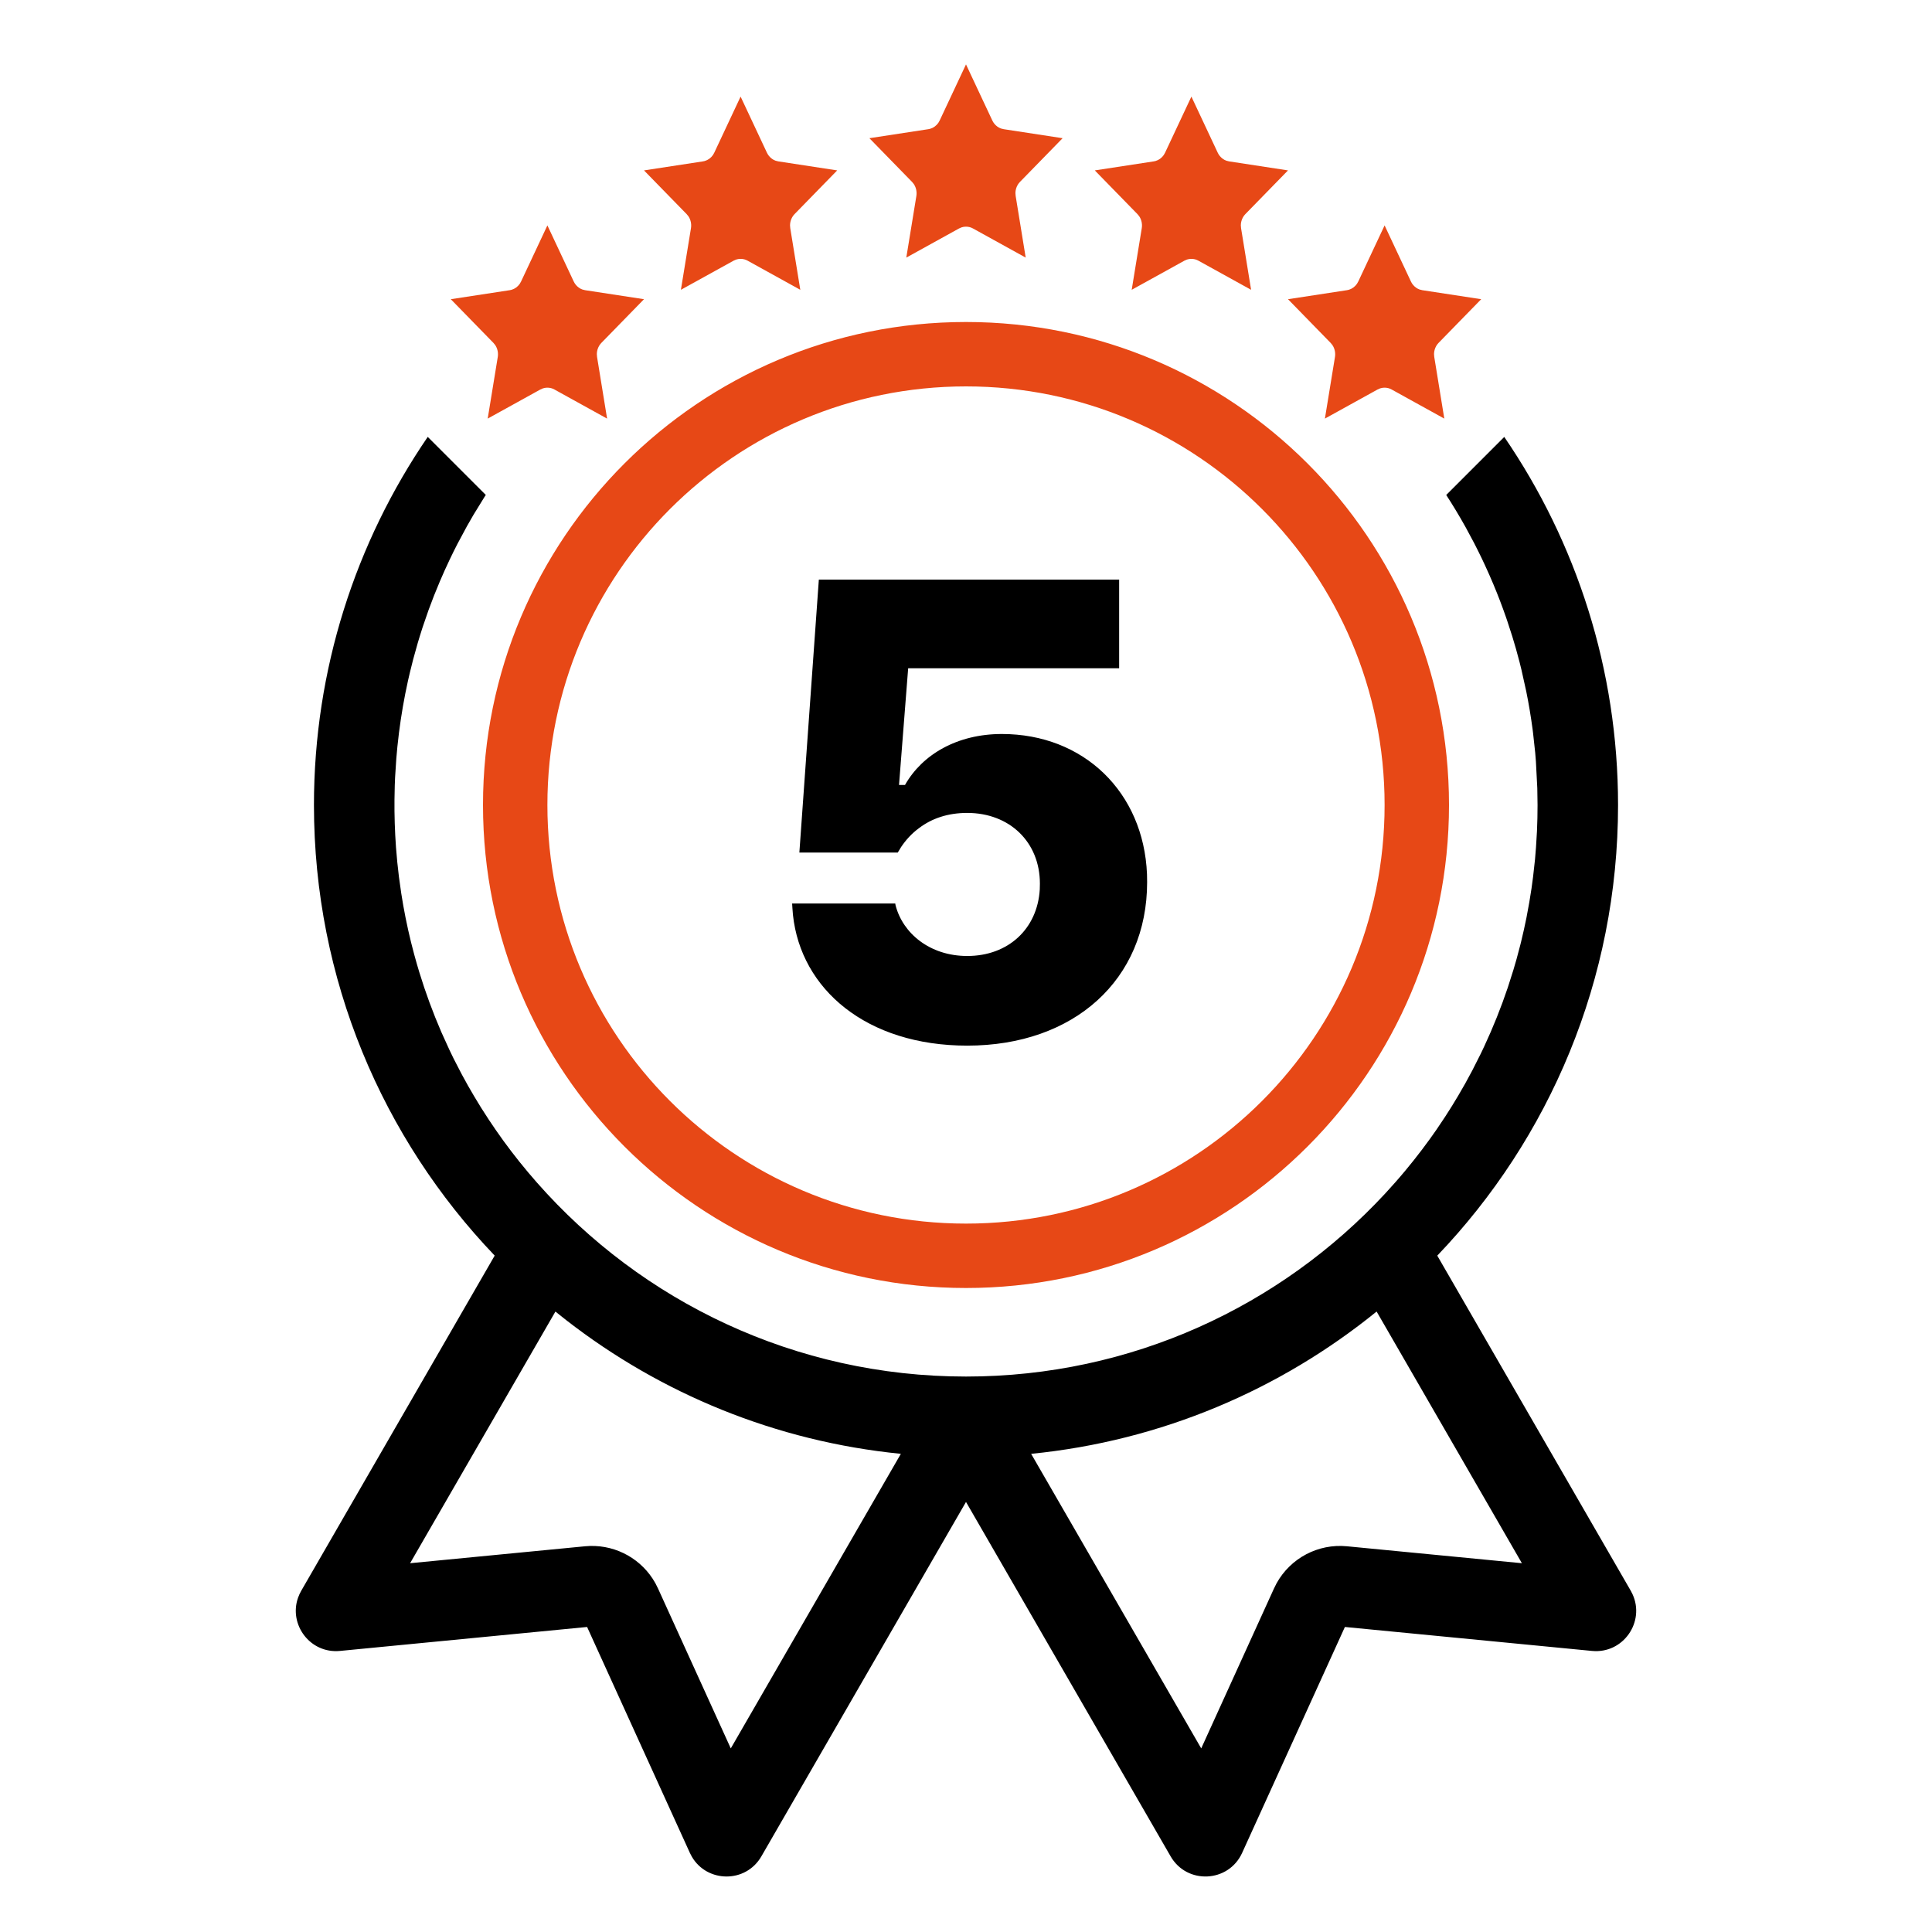
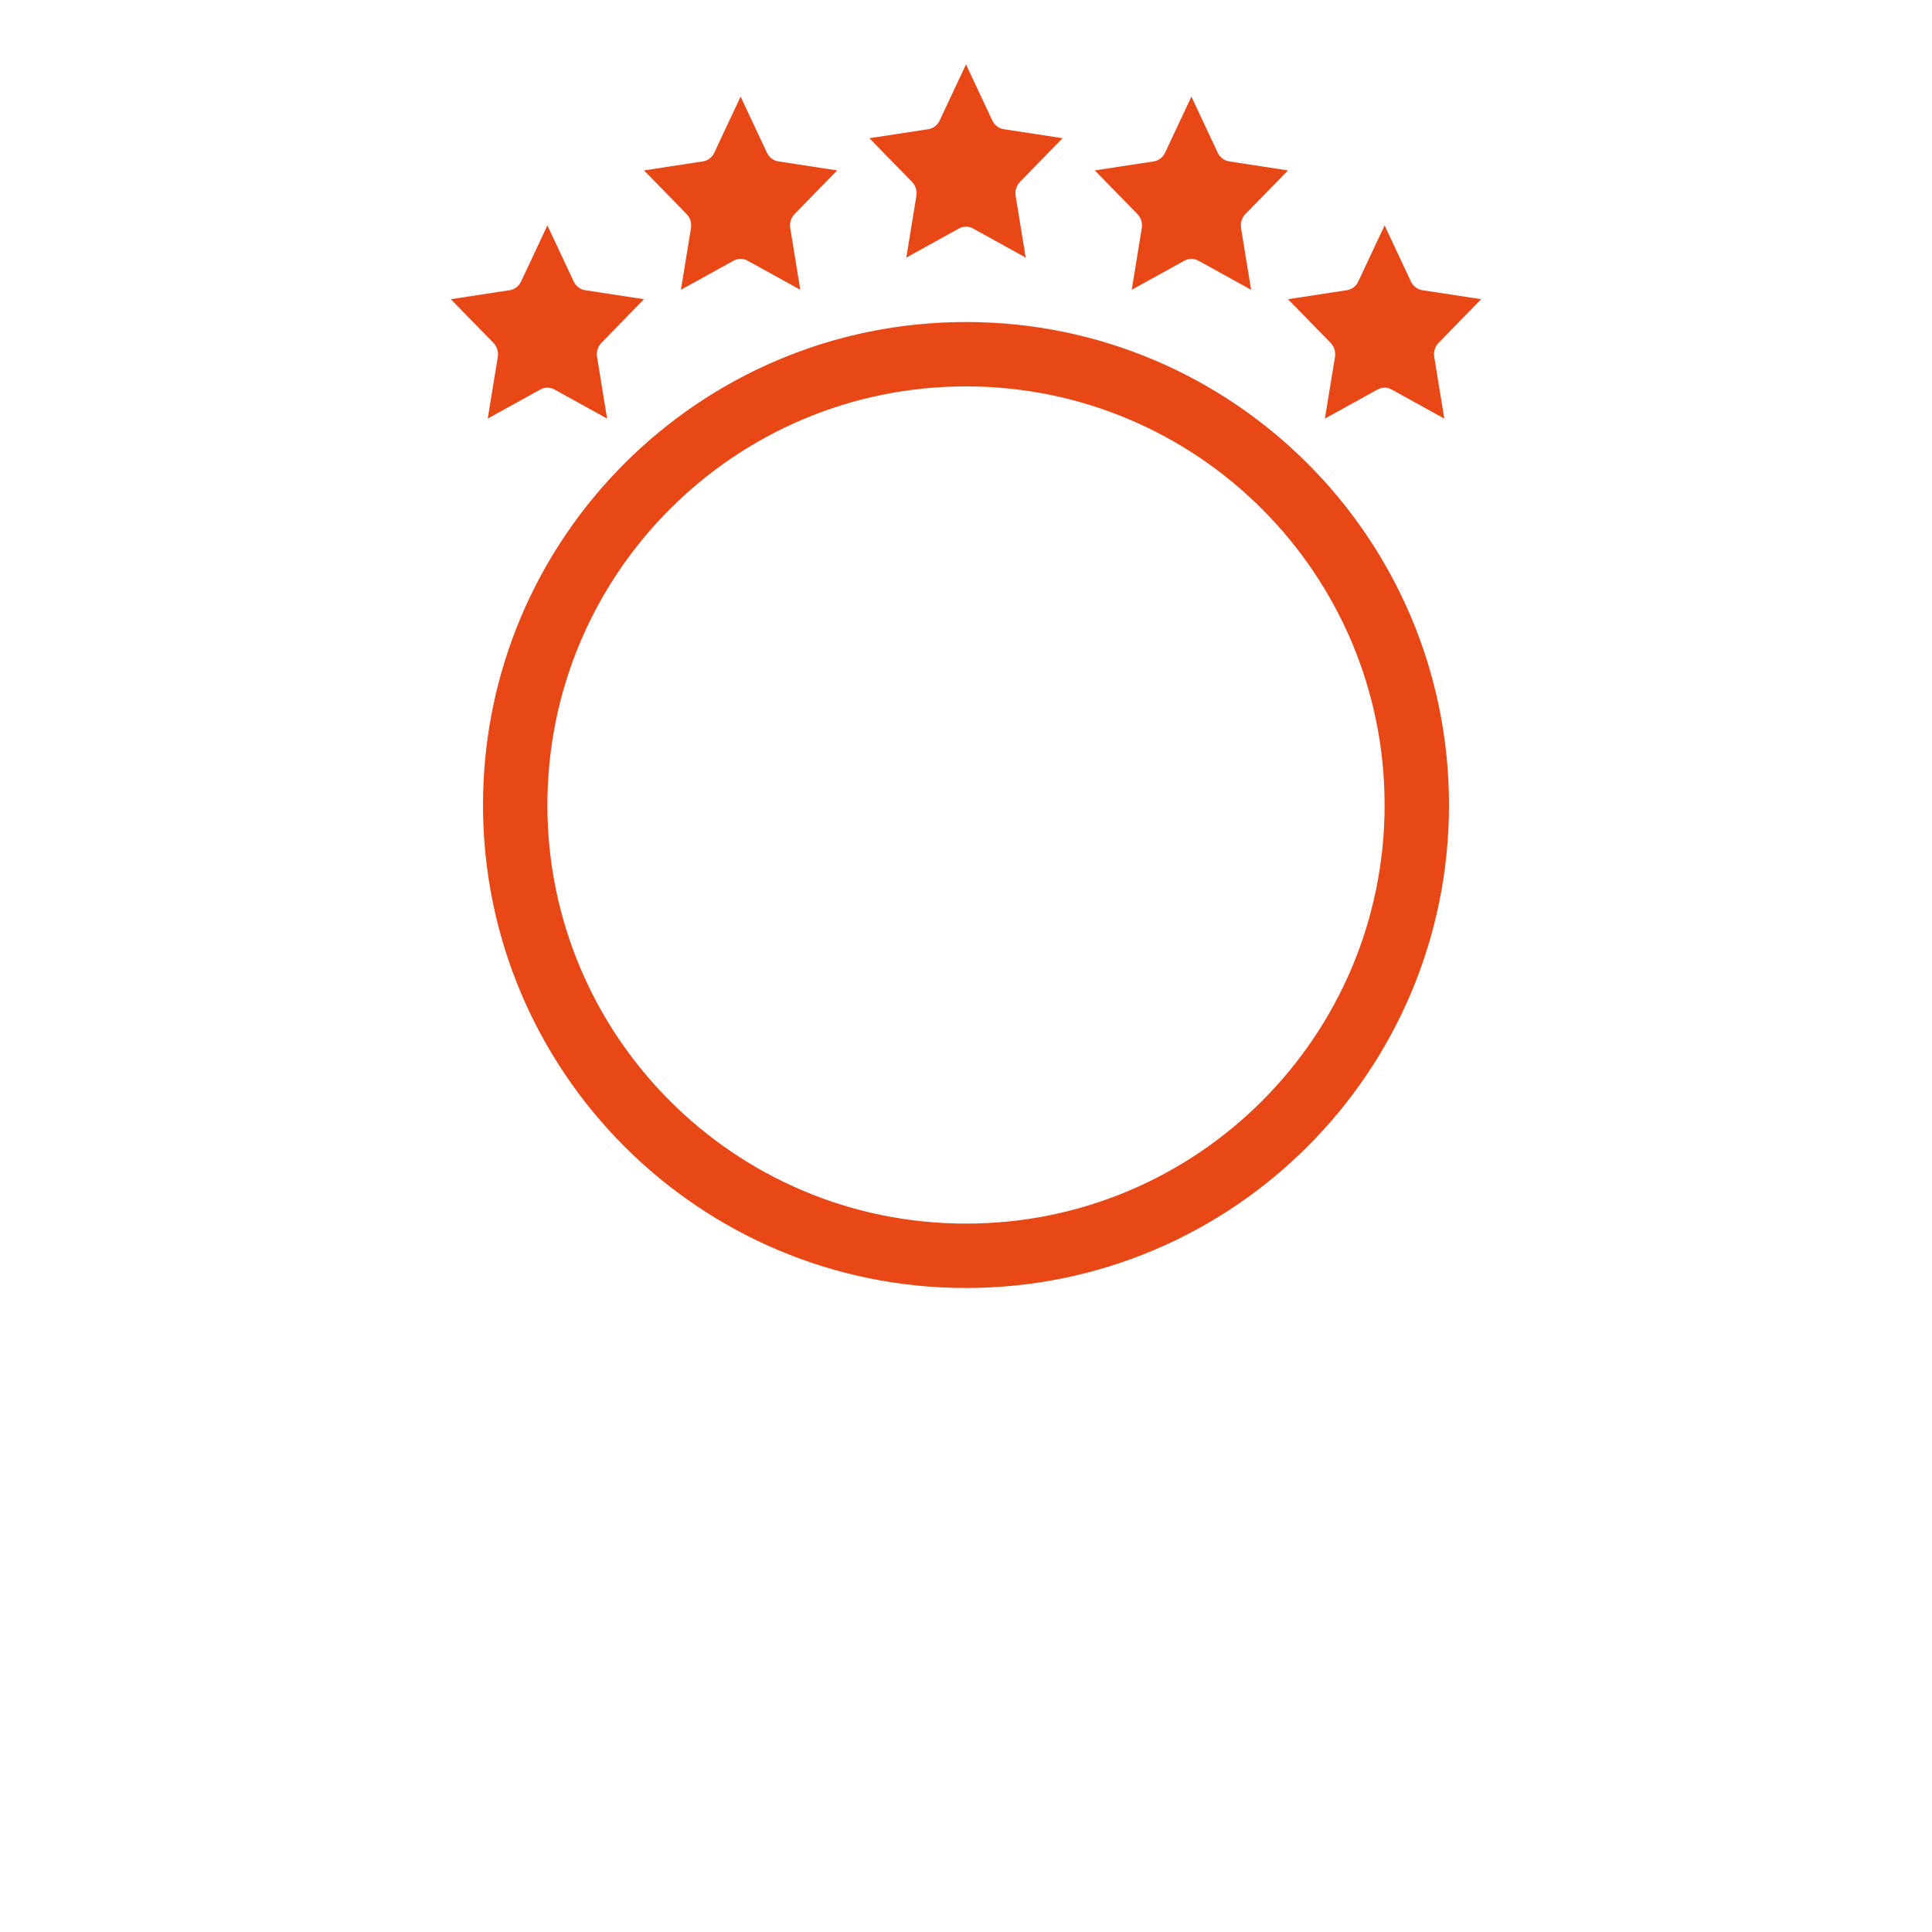
<svg xmlns="http://www.w3.org/2000/svg" width="60px" height="60px" viewBox="0 0 60 60" version="1.1">
  <title>5let</title>
  <g id="5let" stroke="none" stroke-width="1" fill="none" fill-rule="evenodd">
-     <path d="M46.716,13.569 C48.957,16.844 50.25,20.794 50.25,25 C50.25,30.429 48.114,35.359 44.636,38.995 L50.644,49.401 L50.699,49.508 C51.096,50.367 50.412,51.365 49.441,51.271 L41.767,50.527 L38.575,57.544 C38.154,58.469 36.863,58.532 36.355,57.651 L30,46.644 L23.645,57.651 C23.16,58.492 21.962,58.473 21.488,57.665 L21.425,57.544 L18.233,50.527 L10.559,51.271 C9.628,51.361 8.961,50.448 9.257,49.616 L9.301,49.508 L9.356,49.401 L15.363,38.994 C11.886,35.358 9.75,30.428 9.75,25 C9.75,20.794 11.043,16.844 13.284,13.568 L15.087,15.371 L15.045,15.435 L14.698,15.999 L14.497,16.35 L14.204,16.896 C14.123,17.054 14.043,17.214 13.967,17.375 C13.86,17.6 13.757,17.827 13.66,18.056 C13.535,18.349 13.418,18.646 13.309,18.946 L13.123,19.485 L13.049,19.719 L12.972,19.973 L12.832,20.475 L12.729,20.887 L12.671,21.138 C12.553,21.671 12.459,22.212 12.39,22.76 L12.341,23.191 L12.308,23.557 L12.27,24.14 L12.26,24.388 L12.251,24.835 L12.251,25.186 L12.259,25.564 C12.267,25.817 12.28,26.068 12.298,26.317 L12.338,26.776 L12.389,27.229 L12.461,27.742 L12.524,28.123 C12.615,28.634 12.727,29.138 12.861,29.633 L12.948,29.944 L13.022,30.193 C13.216,30.829 13.445,31.449 13.706,32.052 L13.954,32.598 L14.086,32.872 L14.345,33.373 L14.539,33.725 L14.719,34.035 L14.931,34.385 L15.182,34.775 L15.393,35.087 L15.632,35.425 L15.881,35.759 L16.128,36.075 L16.403,36.41 L16.674,36.725 C19.926,40.419 24.691,42.75 30,42.75 C35.144,42.75 39.777,40.562 43.019,37.065 L43.325,36.726 C43.433,36.604 43.54,36.479 43.644,36.354 L43.902,36.037 L44.153,35.714 L44.412,35.364 L44.61,35.084 L44.88,34.681 C45.021,34.464 45.158,34.245 45.289,34.022 L45.506,33.645 L45.721,33.248 L45.987,32.722 L46.092,32.501 C46.369,31.907 46.615,31.295 46.826,30.668 L47.001,30.118 L47.099,29.781 L47.215,29.344 L47.239,29.247 C47.299,29.001 47.355,28.752 47.405,28.502 L47.494,28.019 L47.562,27.594 L47.611,27.229 L47.671,26.691 L47.702,26.309 L47.732,25.811 C47.744,25.542 47.75,25.272 47.75,25 L47.742,24.476 L47.699,23.648 L47.677,23.375 L47.61,22.76 L47.596,22.648 C47.543,22.25 47.477,21.856 47.398,21.467 L47.25,20.801 L47.191,20.562 L47.079,20.148 L46.967,19.77 L46.81,19.286 L46.773,19.177 C46.652,18.829 46.521,18.485 46.379,18.147 C46.294,17.945 46.206,17.745 46.114,17.547 C46.047,17.402 45.979,17.26 45.908,17.118 L45.787,16.878 L45.517,16.374 C45.417,16.194 45.313,16.016 45.207,15.84 C45.112,15.683 45.014,15.526 44.914,15.372 L46.716,13.569 Z M17.249,40.732 L12.736,48.547 L18.169,48.021 C19.01,47.94 19.815,48.336 20.268,49.027 L20.354,49.169 L20.434,49.329 L22.695,54.298 L27.977,45.15 C24.088,44.764 20.523,43.278 17.597,41.008 L17.249,40.732 Z M42.752,40.731 C39.763,43.157 36.068,44.749 32.023,45.15 L37.305,54.298 L39.566,49.329 L39.646,49.169 C40.078,48.39 40.934,47.934 41.831,48.021 L47.264,48.547 L42.752,40.731 Z M34.756,18 L34.756,20.754 L28.204,20.754 L27.92,24.377 L28.106,24.377 C28.643,23.43 29.727,22.795 31.114,22.795 C33.656,22.795 35.517,24.601 35.621,27.148 L35.625,27.395 C35.625,30.432 33.35,32.473 30.039,32.473 C26.906,32.473 24.872,30.719 24.626,28.414 L24.61,28.215 L24.6,28.059 L27.803,28.059 L27.813,28.117 C28.038,28.986 28.877,29.689 30.039,29.689 C31.312,29.689 32.217,28.846 32.291,27.624 L32.295,27.443 C32.295,26.145 31.348,25.246 30.039,25.246 C29.444,25.246 28.946,25.412 28.545,25.715 C28.319,25.879 28.13,26.087 27.983,26.308 L27.881,26.477 L24.825,26.477 L25.43,18 L34.756,18 Z" id="Shape" fill="#000000" fill-rule="nonzero" />
    <path d="M30,10 C38.284,10 45,16.716 45,25 C45,33.284 38.284,40 30,40 C21.716,40 15,33.284 15,25 C15,16.716 21.716,10 30,10 Z M30,12 C22.82,12 17,17.82 17,25 C17,32.18 22.82,38 30,38 C37.18,38 43,32.18 43,25 C43,17.82 37.18,12 30,12 Z M43,7 L43.818,8.743 L43.847,8.796 L43.881,8.843 C43.936,8.911 44.007,8.963 44.087,8.991 L44.171,9.012 L46,9.292 L44.676,10.649 L44.638,10.693 L44.605,10.742 C44.561,10.818 44.536,10.905 44.535,10.995 L44.542,11.084 L44.854,13 L43.218,12.096 L43.166,12.071 L43.112,12.053 C43.029,12.032 42.943,12.035 42.862,12.061 L42.782,12.096 L41.146,13 L41.459,11.084 L41.465,11.024 L41.464,10.965 C41.458,10.876 41.429,10.79 41.38,10.717 L41.324,10.649 L40,9.292 L41.83,9.012 L41.886,9 C41.988,8.971 42.078,8.905 42.141,8.815 L42.182,8.743 L43,7 Z M17,7 L17.818,8.743 L17.847,8.796 L17.881,8.843 C17.936,8.911 18.007,8.963 18.087,8.991 L18.171,9.012 L20,9.292 L18.676,10.649 L18.638,10.693 L18.605,10.742 C18.561,10.818 18.536,10.905 18.535,10.995 L18.542,11.084 L18.854,13 L17.218,12.096 L17.166,12.071 L17.112,12.053 C17.029,12.032 16.943,12.035 16.862,12.061 L16.782,12.096 L15.146,13 L15.459,11.084 L15.465,11.024 L15.464,10.965 C15.458,10.876 15.429,10.79 15.38,10.717 L15.324,10.649 L14,9.292 L15.83,9.012 L15.886,9 C15.988,8.971 16.078,8.905 16.141,8.815 L16.182,8.743 L17,7 Z M37,3 L37.818,4.743 L37.847,4.796 L37.881,4.843 C37.936,4.911 38.007,4.963 38.087,4.991 L38.171,5.012 L40,5.292 L38.676,6.649 L38.638,6.693 L38.605,6.742 C38.561,6.818 38.536,6.905 38.535,6.995 L38.542,7.084 L38.854,9 L37.218,8.096 L37.166,8.071 L37.112,8.053 C37.029,8.032 36.943,8.035 36.862,8.061 L36.782,8.096 L35.146,9 L35.459,7.084 L35.465,7.024 L35.464,6.965 C35.458,6.876 35.429,6.79 35.38,6.717 L35.324,6.649 L34,5.292 L35.83,5.012 L35.886,5 C35.988,4.971 36.078,4.905 36.141,4.815 L36.182,4.743 L37,3 Z M23,3 L23.818,4.743 L23.847,4.796 L23.881,4.843 C23.936,4.911 24.007,4.963 24.087,4.991 L24.171,5.012 L26,5.292 L24.676,6.649 L24.638,6.693 L24.605,6.742 C24.561,6.818 24.536,6.905 24.535,6.995 L24.542,7.084 L24.854,9 L23.218,8.096 L23.166,8.071 L23.112,8.053 C23.029,8.032 22.943,8.035 22.862,8.061 L22.782,8.096 L21.146,9 L21.459,7.084 L21.465,7.024 L21.464,6.965 C21.458,6.876 21.429,6.79 21.38,6.717 L21.324,6.649 L20,5.292 L21.83,5.012 L21.886,5 C21.988,4.971 22.078,4.905 22.141,4.815 L22.182,4.743 L23,3 Z M30,2 L30.818,3.743 L30.847,3.796 L30.881,3.843 C30.936,3.911 31.007,3.963 31.087,3.991 L31.171,4.012 L33,4.292 L31.676,5.649 L31.638,5.693 L31.605,5.742 C31.561,5.818 31.536,5.905 31.535,5.995 L31.542,6.084 L31.854,8 L30.218,7.096 L30.166,7.071 L30.112,7.053 C30.029,7.032 29.943,7.035 29.862,7.061 L29.782,7.096 L28.146,8 L28.459,6.084 L28.465,6.024 L28.464,5.965 C28.458,5.876 28.429,5.79 28.38,5.717 L28.324,5.649 L27,4.292 L28.83,4.012 L28.886,4 C28.988,3.971 29.078,3.905 29.141,3.815 L29.182,3.743 L30,2 Z" id="Shape" fill="#E74816" />
  </g>
</svg>